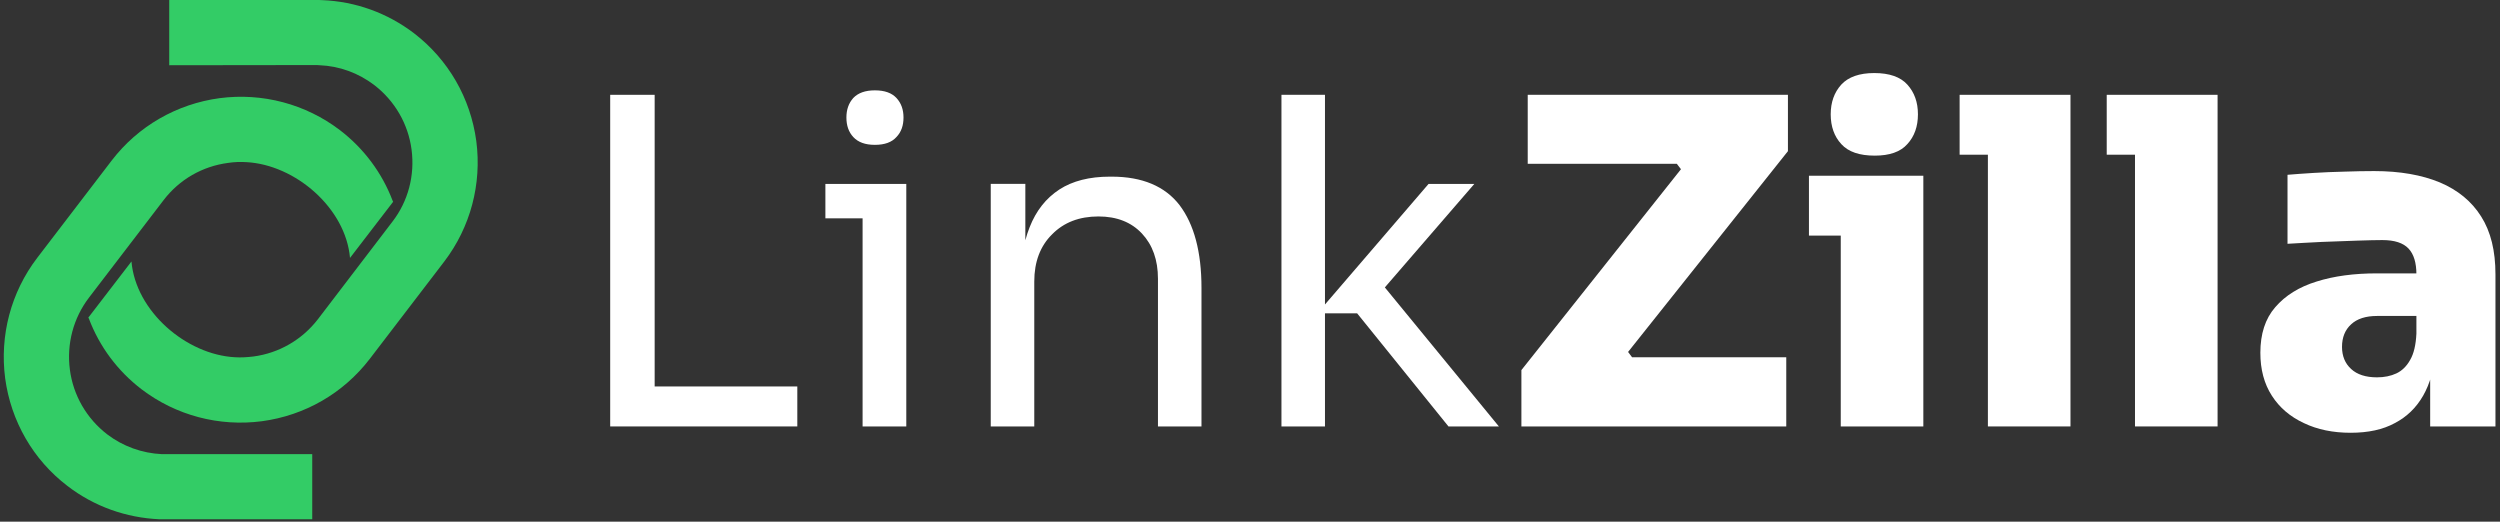
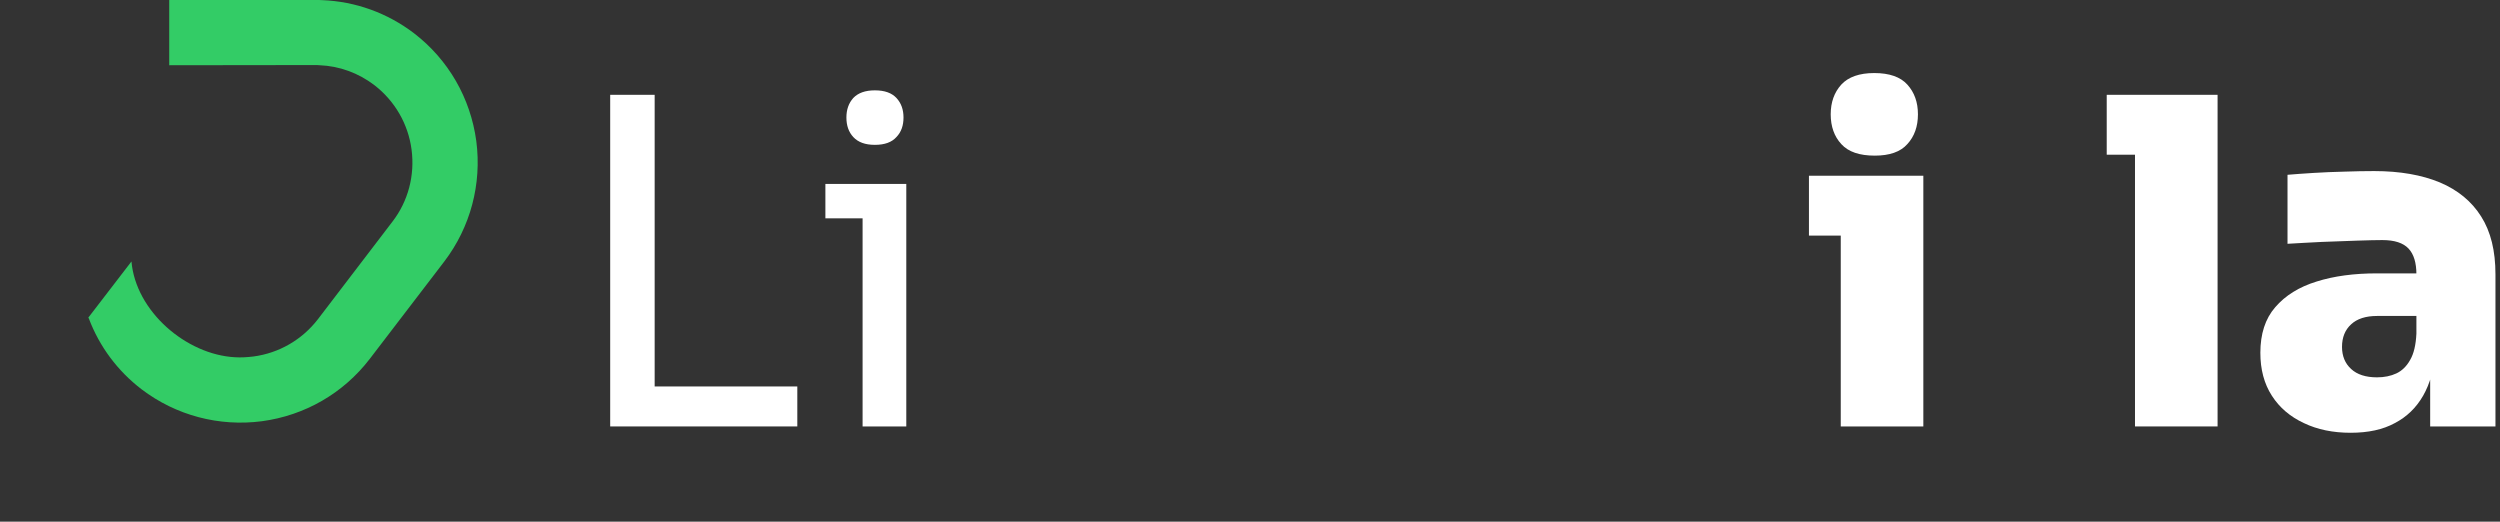
<svg xmlns="http://www.w3.org/2000/svg" width="508" height="106" viewBox="0 0 508 106" fill="none">
  <rect x="0" y="0" width="508" height="106" fill="#333333" stroke="none" />
  <path d="M131.173 78.528H162.014V86.653H131.173V78.528ZM123.992 19.266H133.025V86.653H123.992V19.266Z" fill="white" />
  <path d="M175.278 37.37H184.159V86.654H175.278V37.37ZM177.772 29.433C175.807 29.433 174.371 28.904 173.388 27.846C172.443 26.825 171.99 25.503 171.99 23.877C171.99 22.29 172.443 20.967 173.388 19.909C174.371 18.889 175.807 18.359 177.772 18.359C179.775 18.359 181.211 18.889 182.156 19.909C183.139 20.967 183.592 22.29 183.592 23.877C183.592 25.503 183.139 26.825 182.156 27.846C181.211 28.904 179.775 29.433 177.772 29.433ZM167.719 37.37H184.159V44.362H167.719V37.37Z" fill="white" />
-   <path d="M201.32 86.653V37.368H208.35V58.496H207.216C207.216 53.62 207.897 49.538 209.219 46.175C210.542 42.811 212.545 40.279 215.267 38.502C217.95 36.764 221.389 35.895 225.509 35.895H225.887C232.085 35.895 236.696 37.822 239.682 41.677C242.63 45.57 244.142 51.164 244.142 58.496V86.653H235.298V56.644C235.298 52.827 234.202 49.765 232.047 47.46C229.893 45.154 226.945 43.983 223.203 43.983C219.311 43.983 216.174 45.192 213.793 47.611C211.374 49.992 210.164 53.205 210.164 57.211V86.653H201.32Z" fill="white" />
-   <path d="M294.33 86.653L275.773 63.674H267.685L290.286 37.369H299.584L279.099 61.066L279.741 56.38L304.573 86.653H294.33ZM260.391 19.266H269.235V86.653H260.391V19.266Z" fill="white" />
-   <path d="M309.148 86.653V75.202L341.992 33.854L342.445 35.517L339.309 31.436L341.463 33.287H310.433V19.266H363.308V30.717L330.389 72.065L329.898 70.288L333.035 74.446L330.918 72.594H362.968V86.653H309.148Z" fill="white" />
  <path d="M374.041 35.706H390.822V86.653H374.041V35.706ZM380.957 31.625C377.858 31.625 375.591 30.869 374.154 29.281C372.718 27.732 372 25.691 372 23.234C372 20.777 372.718 18.774 374.154 17.187C375.591 15.637 377.82 14.844 380.844 14.844C383.943 14.844 386.173 15.637 387.571 17.187C389.008 18.774 389.726 20.777 389.726 23.234C389.726 25.691 389.008 27.732 387.571 29.281C386.173 30.869 383.943 31.625 380.957 31.625ZM367.578 35.706H390.822V47.876H367.578V35.706Z" fill="white" />
-   <path d="M403.94 19.266H420.721V86.653H403.94V19.266ZM398.195 19.266H420.721V31.436H398.195V19.266Z" fill="white" />
  <path d="M433.831 19.266H450.612V86.653H433.831V19.266ZM428.086 19.266H450.612V31.436H428.086V19.266Z" fill="white" />
  <path d="M493.811 86.654V71.687H491.014V55.738C491.014 53.395 490.485 51.656 489.427 50.522C488.331 49.35 486.555 48.783 484.098 48.783C482.926 48.783 481.226 48.821 478.958 48.897C476.652 48.972 474.271 49.048 471.739 49.161C469.207 49.275 466.901 49.426 464.823 49.539V35.518C466.297 35.404 468.073 35.253 470.076 35.14C472.117 35.026 474.234 34.913 476.426 34.875C478.58 34.8 480.621 34.762 482.435 34.762C487.688 34.762 492.11 35.555 495.776 37.067C499.443 38.617 502.239 40.922 504.167 43.984C506.132 47.083 507.077 50.976 507.077 55.738V86.654H493.811ZM477.635 87.939C474.082 87.939 470.908 87.296 468.149 85.973C465.39 84.688 463.198 82.837 461.648 80.418C460.061 77.961 459.305 75.051 459.305 71.687C459.305 67.87 460.287 64.771 462.328 62.427C464.369 60.046 467.166 58.308 470.719 57.212C474.309 56.078 478.391 55.549 483.002 55.549H492.866V64.204H483.002C480.734 64.204 478.958 64.771 477.748 65.904C476.501 67.038 475.897 68.588 475.897 70.478C475.897 72.33 476.501 73.841 477.748 74.975C478.958 76.109 480.734 76.676 483.002 76.676C484.476 76.676 485.799 76.411 486.933 75.882C488.066 75.353 489.011 74.446 489.729 73.161C490.485 71.876 490.901 70.1 491.014 67.794L494.907 71.498C494.605 75.013 493.773 77.961 492.375 80.418C490.977 82.837 489.087 84.688 486.63 85.973C484.211 87.296 481.226 87.939 477.635 87.939Z" fill="white" />
-   <path fill-rule="evenodd" clip-rule="evenodd" d="M50.068 32.948C48.858 32.872 47.611 32.91 46.364 33.099C41.148 33.779 36.461 36.462 33.249 40.658L18.093 60.462C14.881 64.657 13.52 69.911 14.2 75.126C14.881 80.342 17.602 85.029 21.759 88.241C24.972 90.698 28.865 92.096 32.909 92.285C33.249 92.285 33.551 92.285 33.891 92.285H63.447V105.513H33.891C33.4 105.513 32.871 105.513 32.38 105.513C25.614 105.211 19.114 102.905 13.709 98.748C6.717 93.419 2.219 85.558 1.048 76.865C-0.086 68.172 2.219 59.404 7.549 52.412L22.704 32.608C28.071 25.616 35.932 21.118 44.625 19.946C53.318 18.812 62.086 21.118 69.078 26.447C73.916 30.151 77.62 35.102 79.774 40.771L79.887 40.998L71.119 52.412C70.25 42.283 60.007 33.477 50.068 32.948Z" fill="#33CC66" />
  <path fill-rule="evenodd" clip-rule="evenodd" d="M47.765 72.594C48.975 72.669 50.222 72.594 51.469 72.442C56.685 71.762 61.371 69.041 64.584 64.884L79.74 45.041C82.952 40.884 84.313 35.63 83.632 30.415C82.952 25.199 80.231 20.513 76.073 17.3C72.861 14.844 68.968 13.407 64.924 13.256C64.584 13.218 64.281 13.218 63.941 13.218L34.386 13.256V-0.01H63.941C64.433 -0.01 64.962 -0.01 65.453 0.028C72.256 0.293 78.719 2.636 84.124 6.755C91.116 12.122 95.613 19.946 96.785 28.676C97.919 37.369 95.613 46.137 90.284 53.129L75.129 72.934C69.762 79.926 61.938 84.423 53.208 85.595C44.515 86.729 35.747 84.423 28.755 79.094C23.917 75.391 20.213 70.439 18.059 64.732L17.945 64.543L26.714 53.129C27.583 63.258 37.825 72.064 47.765 72.594Z" fill="#33CC66" />
</svg>